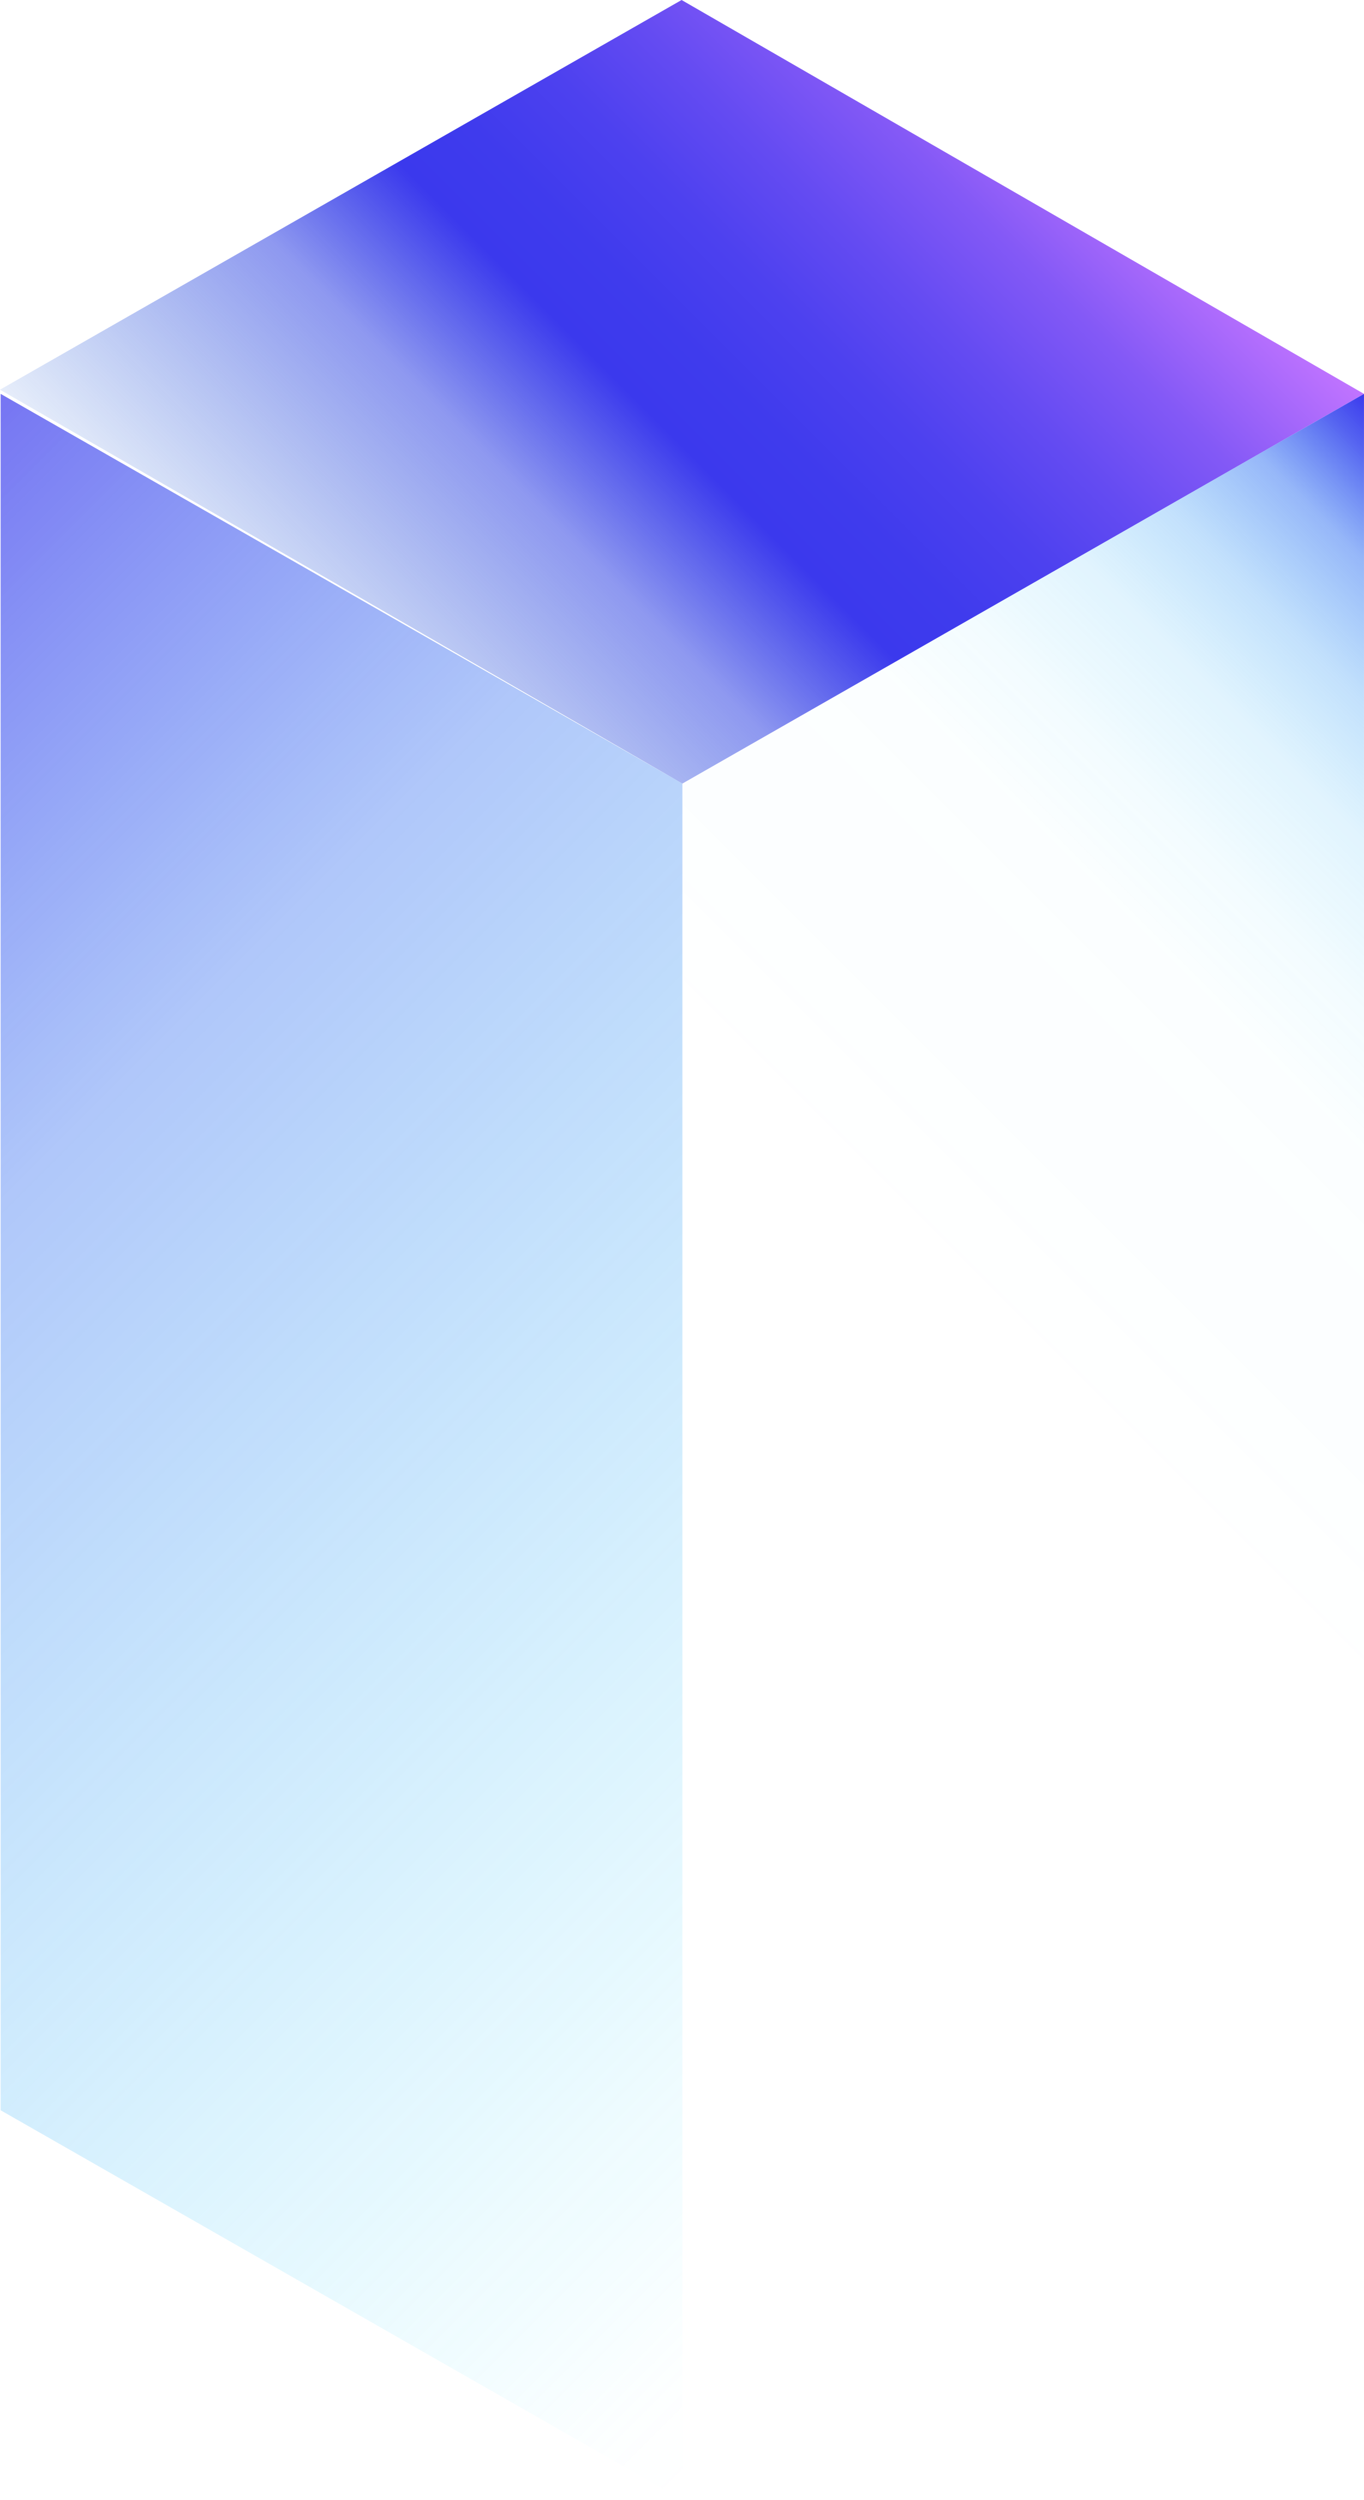
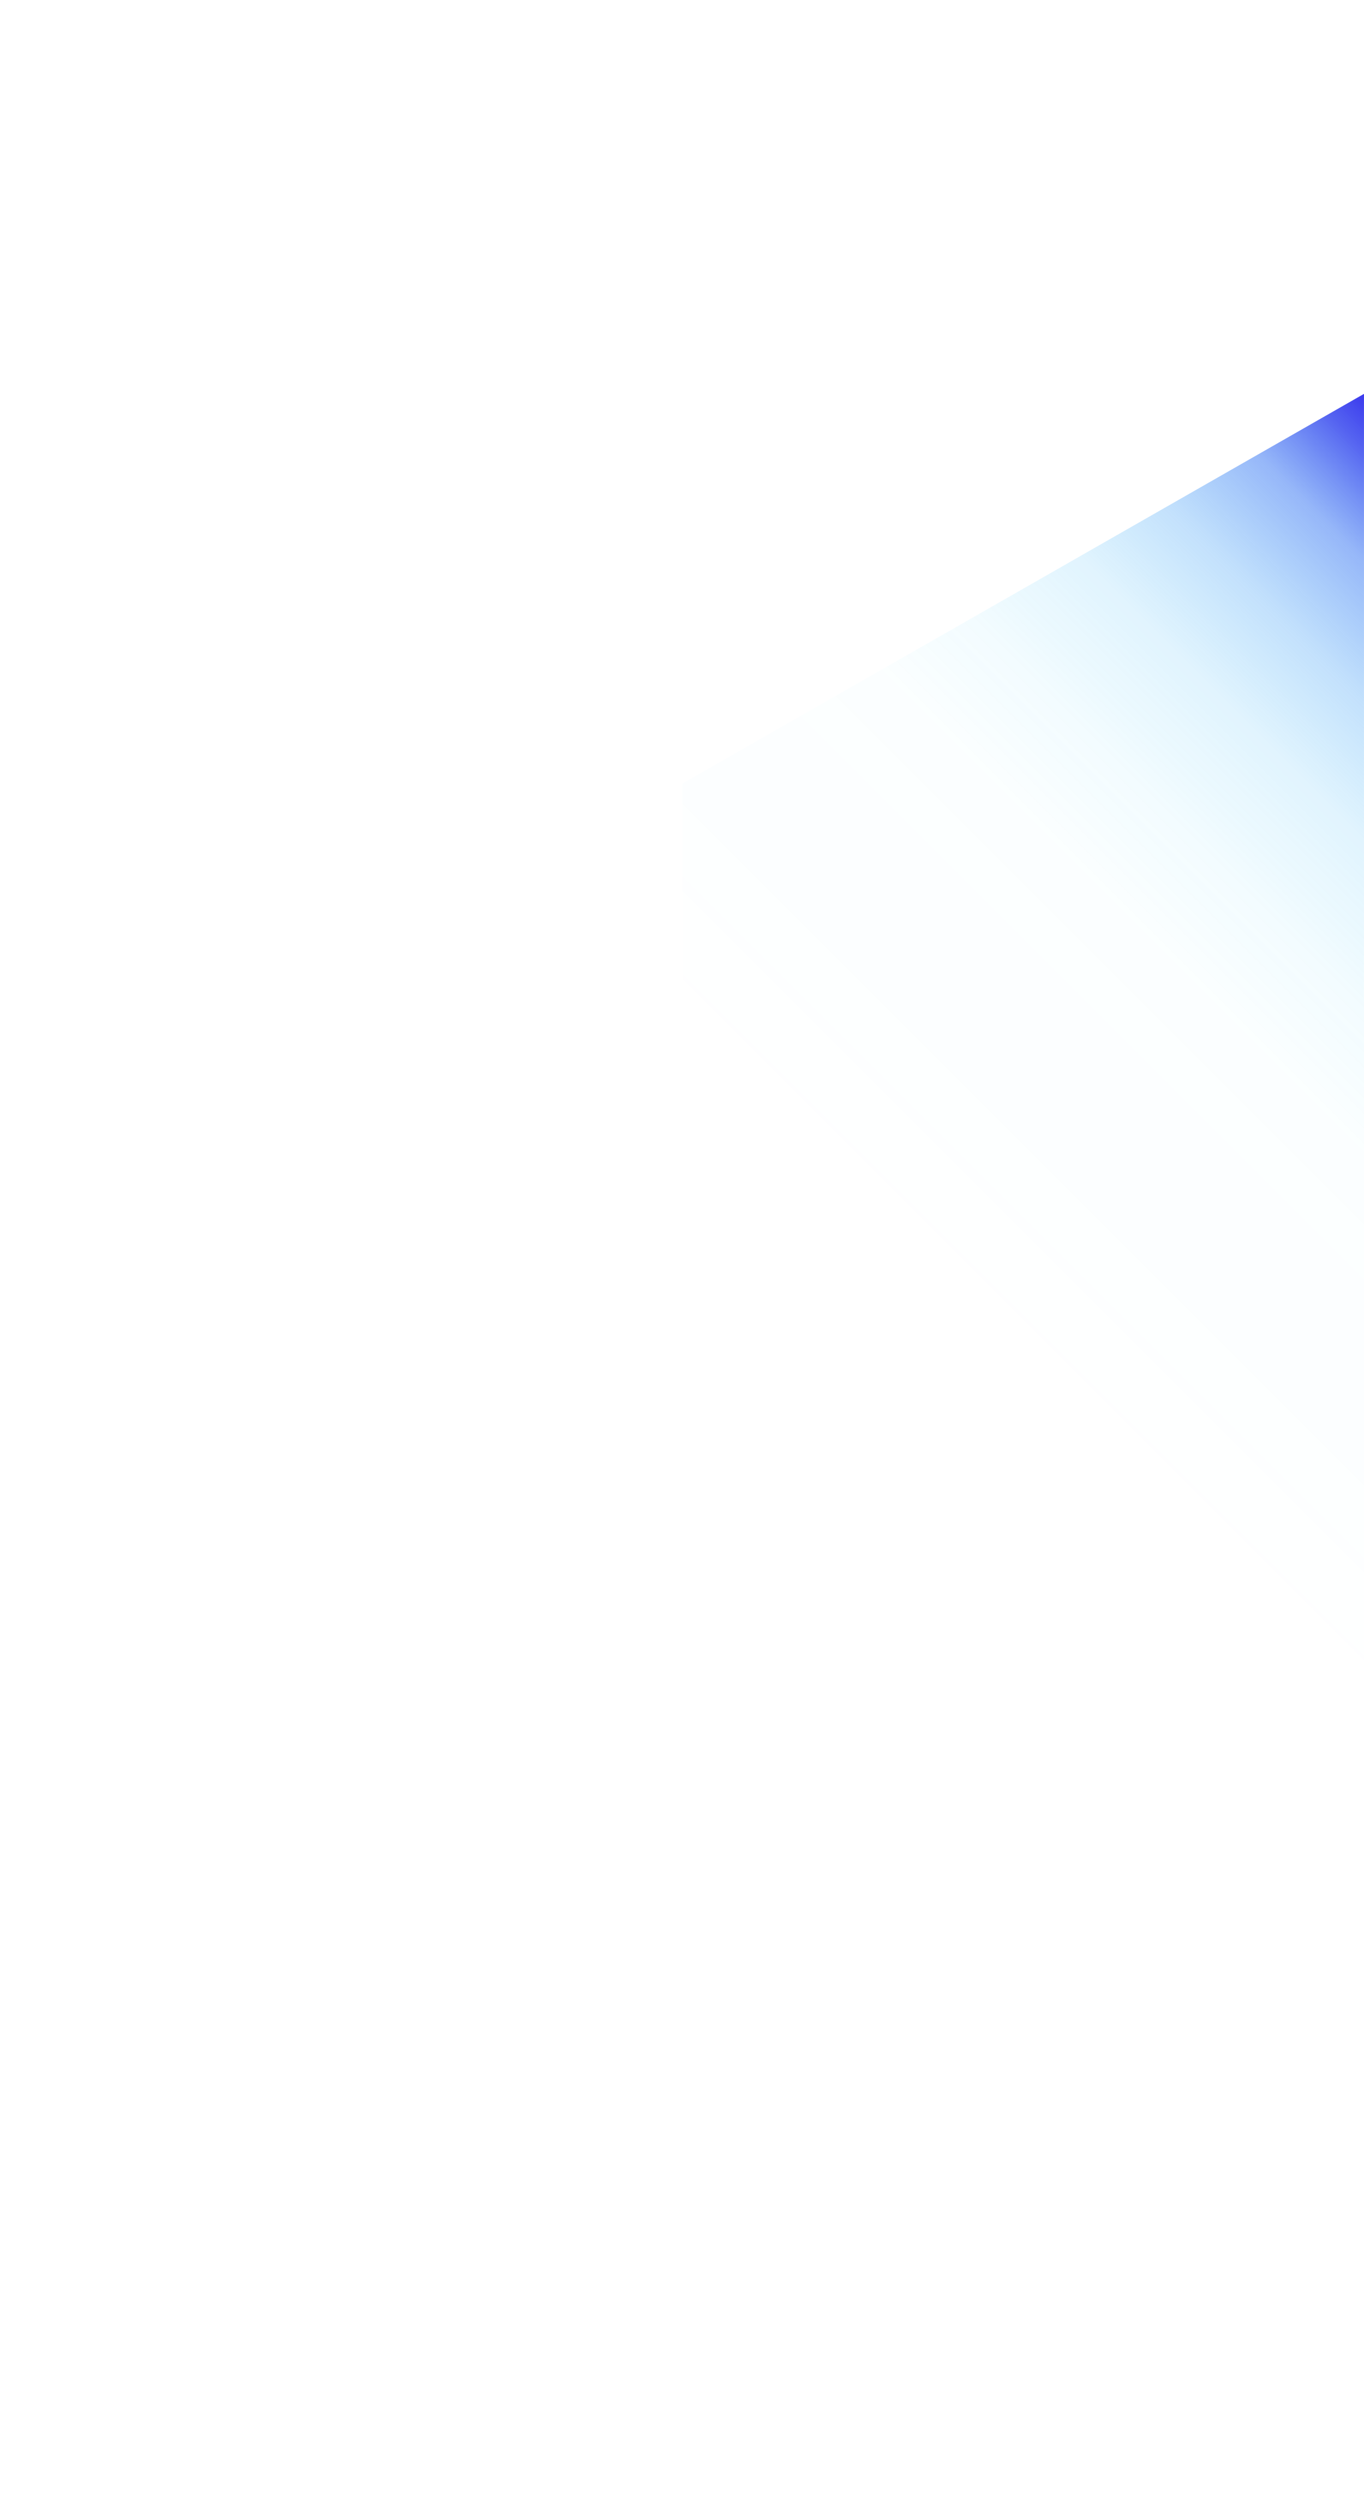
<svg xmlns="http://www.w3.org/2000/svg" width="299" height="548" viewBox="0 0 299 548" fill="none">
-   <path d="M149.586 171.76L298.996 86.337L149.41 0L0 85.423L149.586 171.76Z" fill="url(#paint0_linear_3080_6553)" />
  <path d="M298.996 86.338V462.577L149.586 548V171.76L298.996 86.338Z" fill="url(#paint1_linear_3080_6553)" />
-   <path style="mix-blend-mode:multiply" opacity="0.7" d="M0.141 86.338V462.577L149.587 548V171.76L0.141 86.338Z" fill="url(#paint2_linear_3080_6553)" />
  <defs>
    <linearGradient id="paint0_linear_3080_6553" x1="224.01" y1="11.364" x2="75.013" y2="160.422" gradientUnits="userSpaceOnUse">
      <stop stop-color="#C174FF" />
      <stop offset="0.05" stop-color="#AD6BFC" />
      <stop offset="0.15" stop-color="#8459F6" />
      <stop offset="0.26" stop-color="#644BF2" />
      <stop offset="0.36" stop-color="#4D41EF" />
      <stop offset="0.46" stop-color="#3F3BED" />
      <stop offset="0.54" stop-color="#3B39ED" />
      <stop offset="0.69" stop-color="#2B3EE3" stop-opacity="0.533" />
      <stop offset="1" stop-color="#074ACF" stop-opacity="0.1" />
    </linearGradient>
    <linearGradient id="paint1_linear_3080_6553" x1="377.079" y1="164.407" x2="71.556" y2="469.984" gradientUnits="userSpaceOnUse">
      <stop stop-color="#3B39ED" />
      <stop offset="0.02" stop-color="#3647EE" stop-opacity="0.846" />
      <stop offset="0.06" stop-color="#296CF2" stop-opacity="0.49" />
      <stop offset="0.11" stop-color="#1E8DF5" stop-opacity="0.27" />
      <stop offset="0.16" stop-color="#15A8F7" stop-opacity="0.13" />
      <stop offset="0.22" stop-color="#0DBFFA" stop-opacity="0.053" />
      <stop offset="0.27" stop-color="#07D0FB" stop-opacity="0.017" />
      <stop offset="0.33" stop-color="#03DDFD" stop-opacity="0.01" />
      <stop offset="0.39" stop-color="#00E4FD" stop-opacity="0.01" />
      <stop offset="0.47" stop-color="#00E7FE" stop-opacity="0" />
    </linearGradient>
    <linearGradient id="paint2_linear_3080_6553" x1="-77.942" y1="164.407" x2="227.617" y2="469.984" gradientUnits="userSpaceOnUse">
      <stop stop-color="#3B39ED" />
      <stop offset="0.29" stop-color="#2A68F1" stop-opacity="0.533" />
      <stop offset="0.96" stop-color="#02DFFD" stop-opacity="0.01" />
      <stop offset="1" stop-color="#00E7FE" stop-opacity="0" />
    </linearGradient>
  </defs>
</svg>